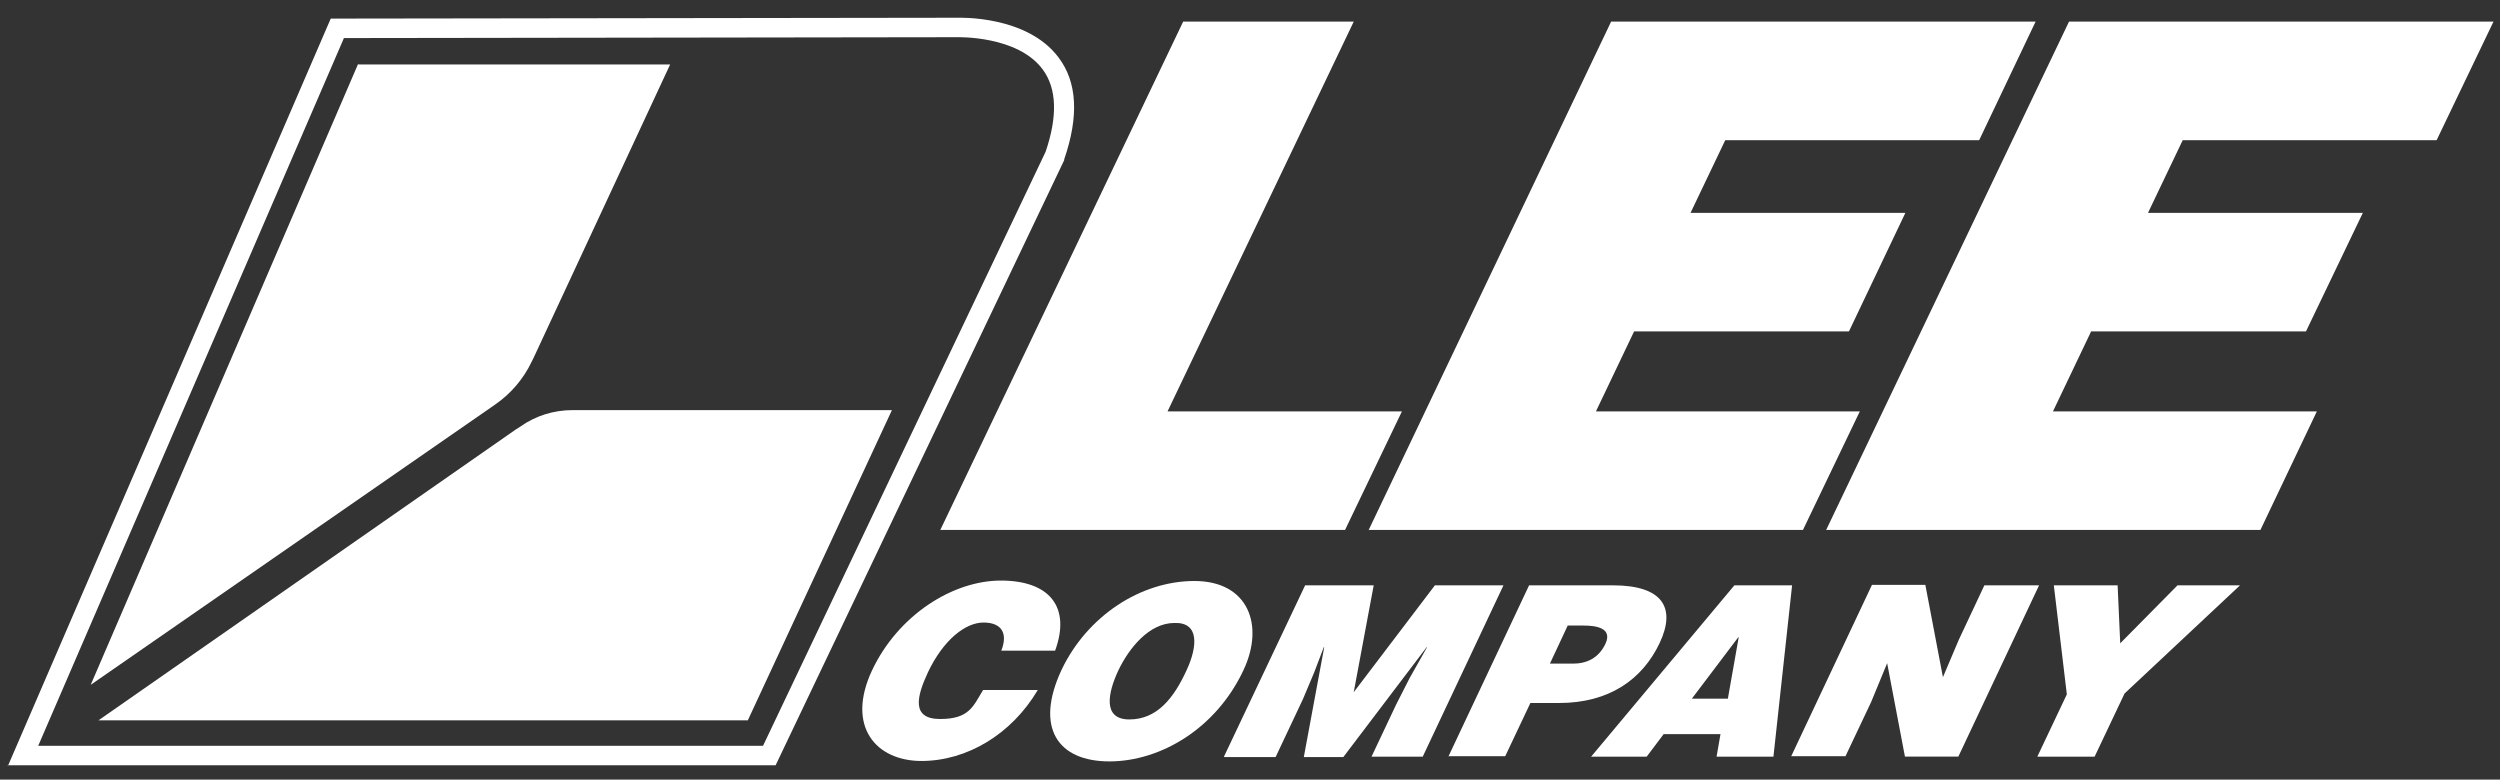
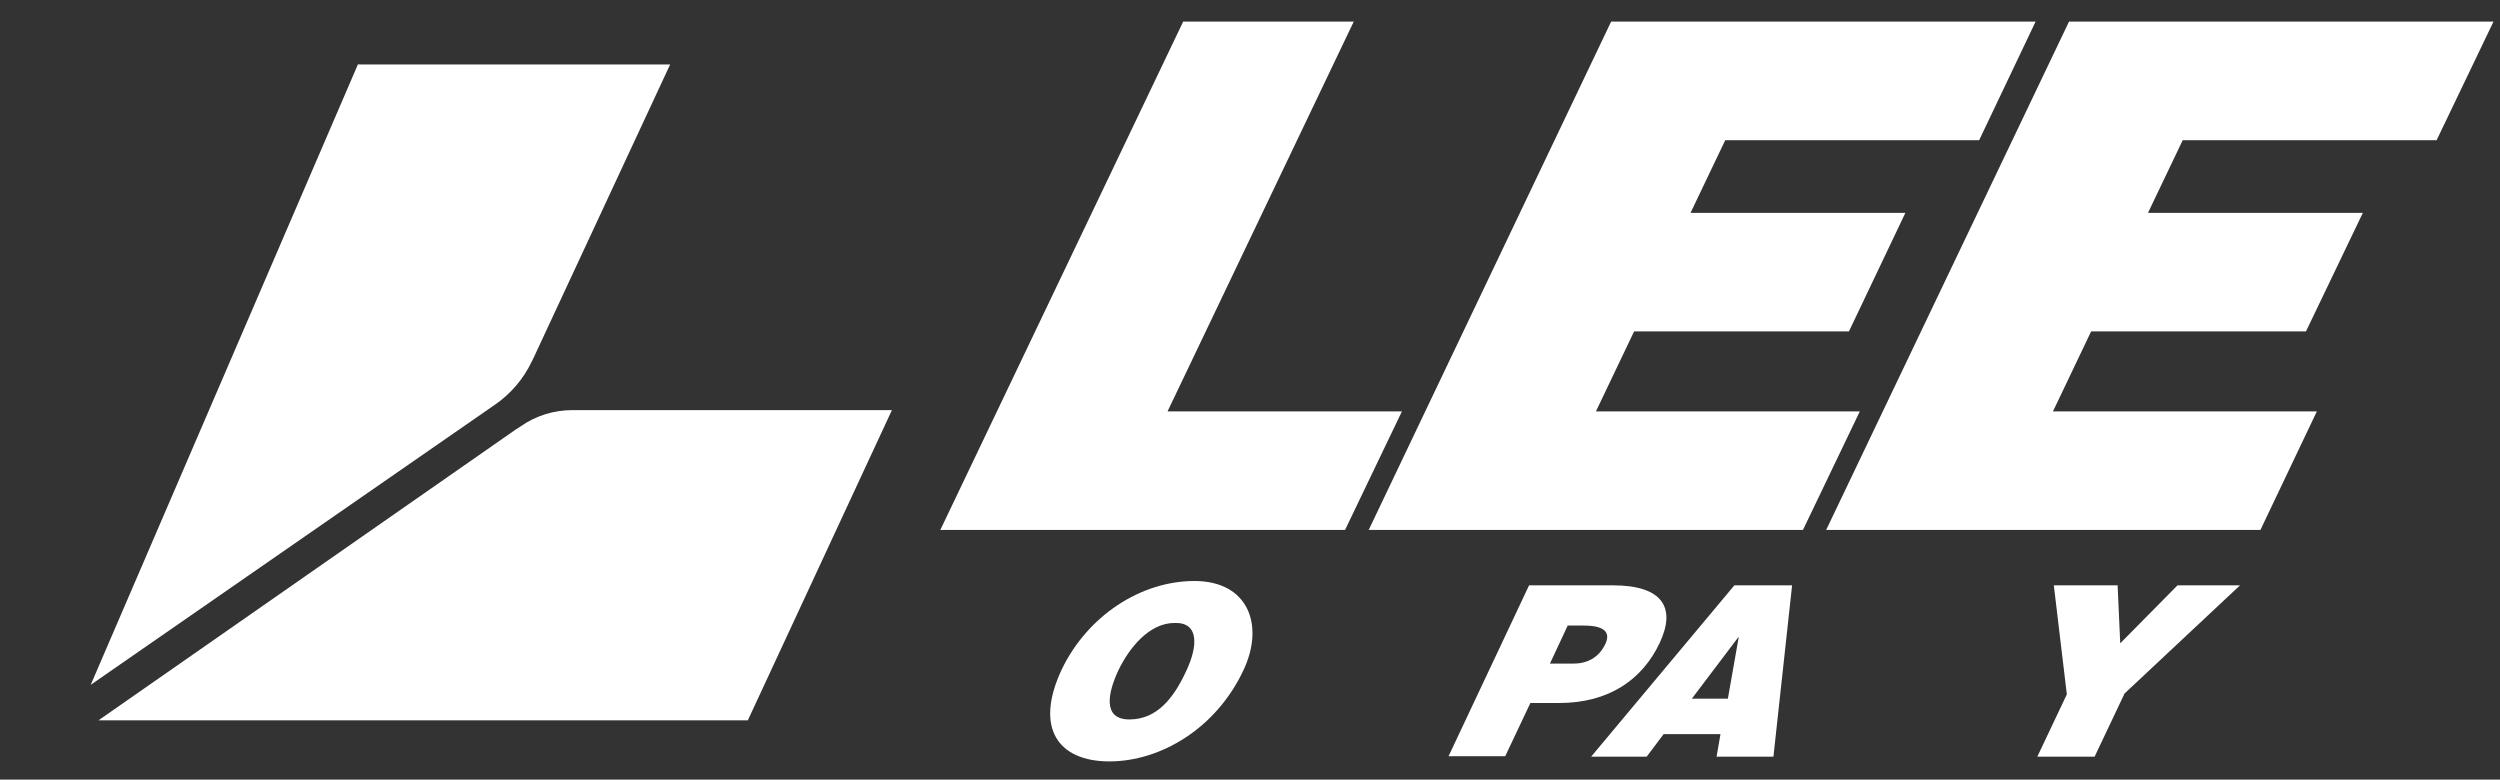
<svg xmlns="http://www.w3.org/2000/svg" width="465" height="145" viewBox="0 0 465 145" fill="none">
  <rect x="0" y="0" width="465" height="145" fill="#333333" stroke="none" />
  <path d="M174.859 98.652L220.068 4.023H251.794L217.161 76.523H260.755L250.18 98.571H174.859V98.652Z" fill="white" />
  <path d="M254.539 98.652L299.667 4.023H378.62L368.125 26.071H320.898L314.44 39.59H354.401L343.906 61.637H303.945L296.841 76.523H345.924L335.349 98.571H254.539V98.652Z" fill="white" />
  <path d="M339.628 98.652L384.836 4.023H463.789L453.214 26.071H405.987L399.529 39.59H439.49L428.914 61.637H388.953L381.849 76.523H430.932L420.438 98.571H339.628V98.652Z" fill="white" />
-   <path d="M186.242 121.021C187.534 117.722 186.242 115.791 182.932 115.791C179.622 115.791 175.505 118.929 172.599 125.044C170.5 129.55 169.451 133.735 174.859 133.735C180.268 133.735 180.995 131.401 182.852 128.343H193.023C188.18 136.551 179.865 141.54 171.388 141.54C162.912 141.54 157.341 135.102 162.185 124.722C167.029 114.423 177.201 107.985 186.162 107.985C195.122 107.985 199.24 112.813 196.253 121.021H186.242Z" fill="white" />
  <path d="M231.289 124.642C226.203 135.505 215.87 141.621 206.344 141.621C196.818 141.621 192.378 135.425 197.464 124.562C202.227 114.584 212.156 108.066 222.167 108.066C232.177 108.066 235.245 116.274 231.289 124.642ZM208.039 124.642C206.102 128.746 204.971 133.816 210.057 133.816C215.143 133.816 218.292 129.953 220.714 124.642C222.732 120.297 223.135 115.711 218.453 115.872C213.69 115.872 209.977 120.619 208.039 124.642Z" fill="white" />
-   <path d="M227.656 140.736L242.753 108.871H255.508L251.794 128.746L266.891 108.871H279.646L264.63 140.736H255.104L259.706 130.999L262.208 126.091L265.437 120.378H265.357L249.857 140.816H242.51L246.305 120.378H246.224L244.448 125.045L242.349 130.034L237.263 140.816H227.737L227.656 140.736Z" fill="white" />
  <path d="M269.393 140.736L284.409 108.871H299.99C309.274 108.871 311.776 113.055 308.708 119.573C305.479 126.413 299.263 130.758 289.979 130.758H284.651L279.969 140.655H269.393V140.736ZM292.563 123.435C295.065 123.435 297.326 122.47 298.617 119.734C299.99 116.757 296.76 116.354 294.581 116.354H291.594L288.284 123.435H292.643H292.563Z" fill="white" />
  <path d="M295.953 140.736L322.594 108.871H333.331L329.859 140.736H319.284L320.01 136.551H309.435L306.286 140.736H295.953ZM323.32 118.527L314.682 129.953H321.383L323.401 118.527H323.32Z" fill="white" />
-   <path d="M361.263 126.25L364.331 119.008L369.094 108.87H379.266L364.25 140.734H354.32L351.011 123.353L348.024 130.595L343.261 140.654H333.169L348.185 108.789H358.115L361.425 126.17L361.263 126.25Z" fill="white" />
  <path d="M389.518 140.736H378.943L384.432 129.149L382.011 108.871H393.878L394.362 119.654L405.018 108.871H416.643L395.169 128.988L389.599 140.736H389.518Z" fill="white" />
-   <path d="M1.453 142.505L61.516 3.46L177.927 3.299C178.412 3.299 191.005 2.816 196.899 10.702C200.37 15.288 200.693 21.645 197.948 29.611V29.772L144.263 142.344H1.453V142.505ZM63.938 7.161L7.104 138.723H141.922C141.922 138.643 194.477 28.243 194.477 28.243C196.737 21.645 196.576 16.415 193.912 12.874C189.229 6.598 178.17 6.92 178.008 6.92L63.938 7.081V7.161Z" fill="white" />
  <path d="M66.602 11.909L16.873 127.378L92.112 75.236C95.018 73.224 97.36 70.489 98.893 67.27L99.216 66.626L124.646 11.99H66.683L66.602 11.909Z" fill="white" />
  <path d="M165.899 76.282L139.097 133.976H18.326L95.906 79.903L96.794 79.34C99.62 77.328 103.011 76.282 106.482 76.282H165.899Z" fill="white" />
</svg>